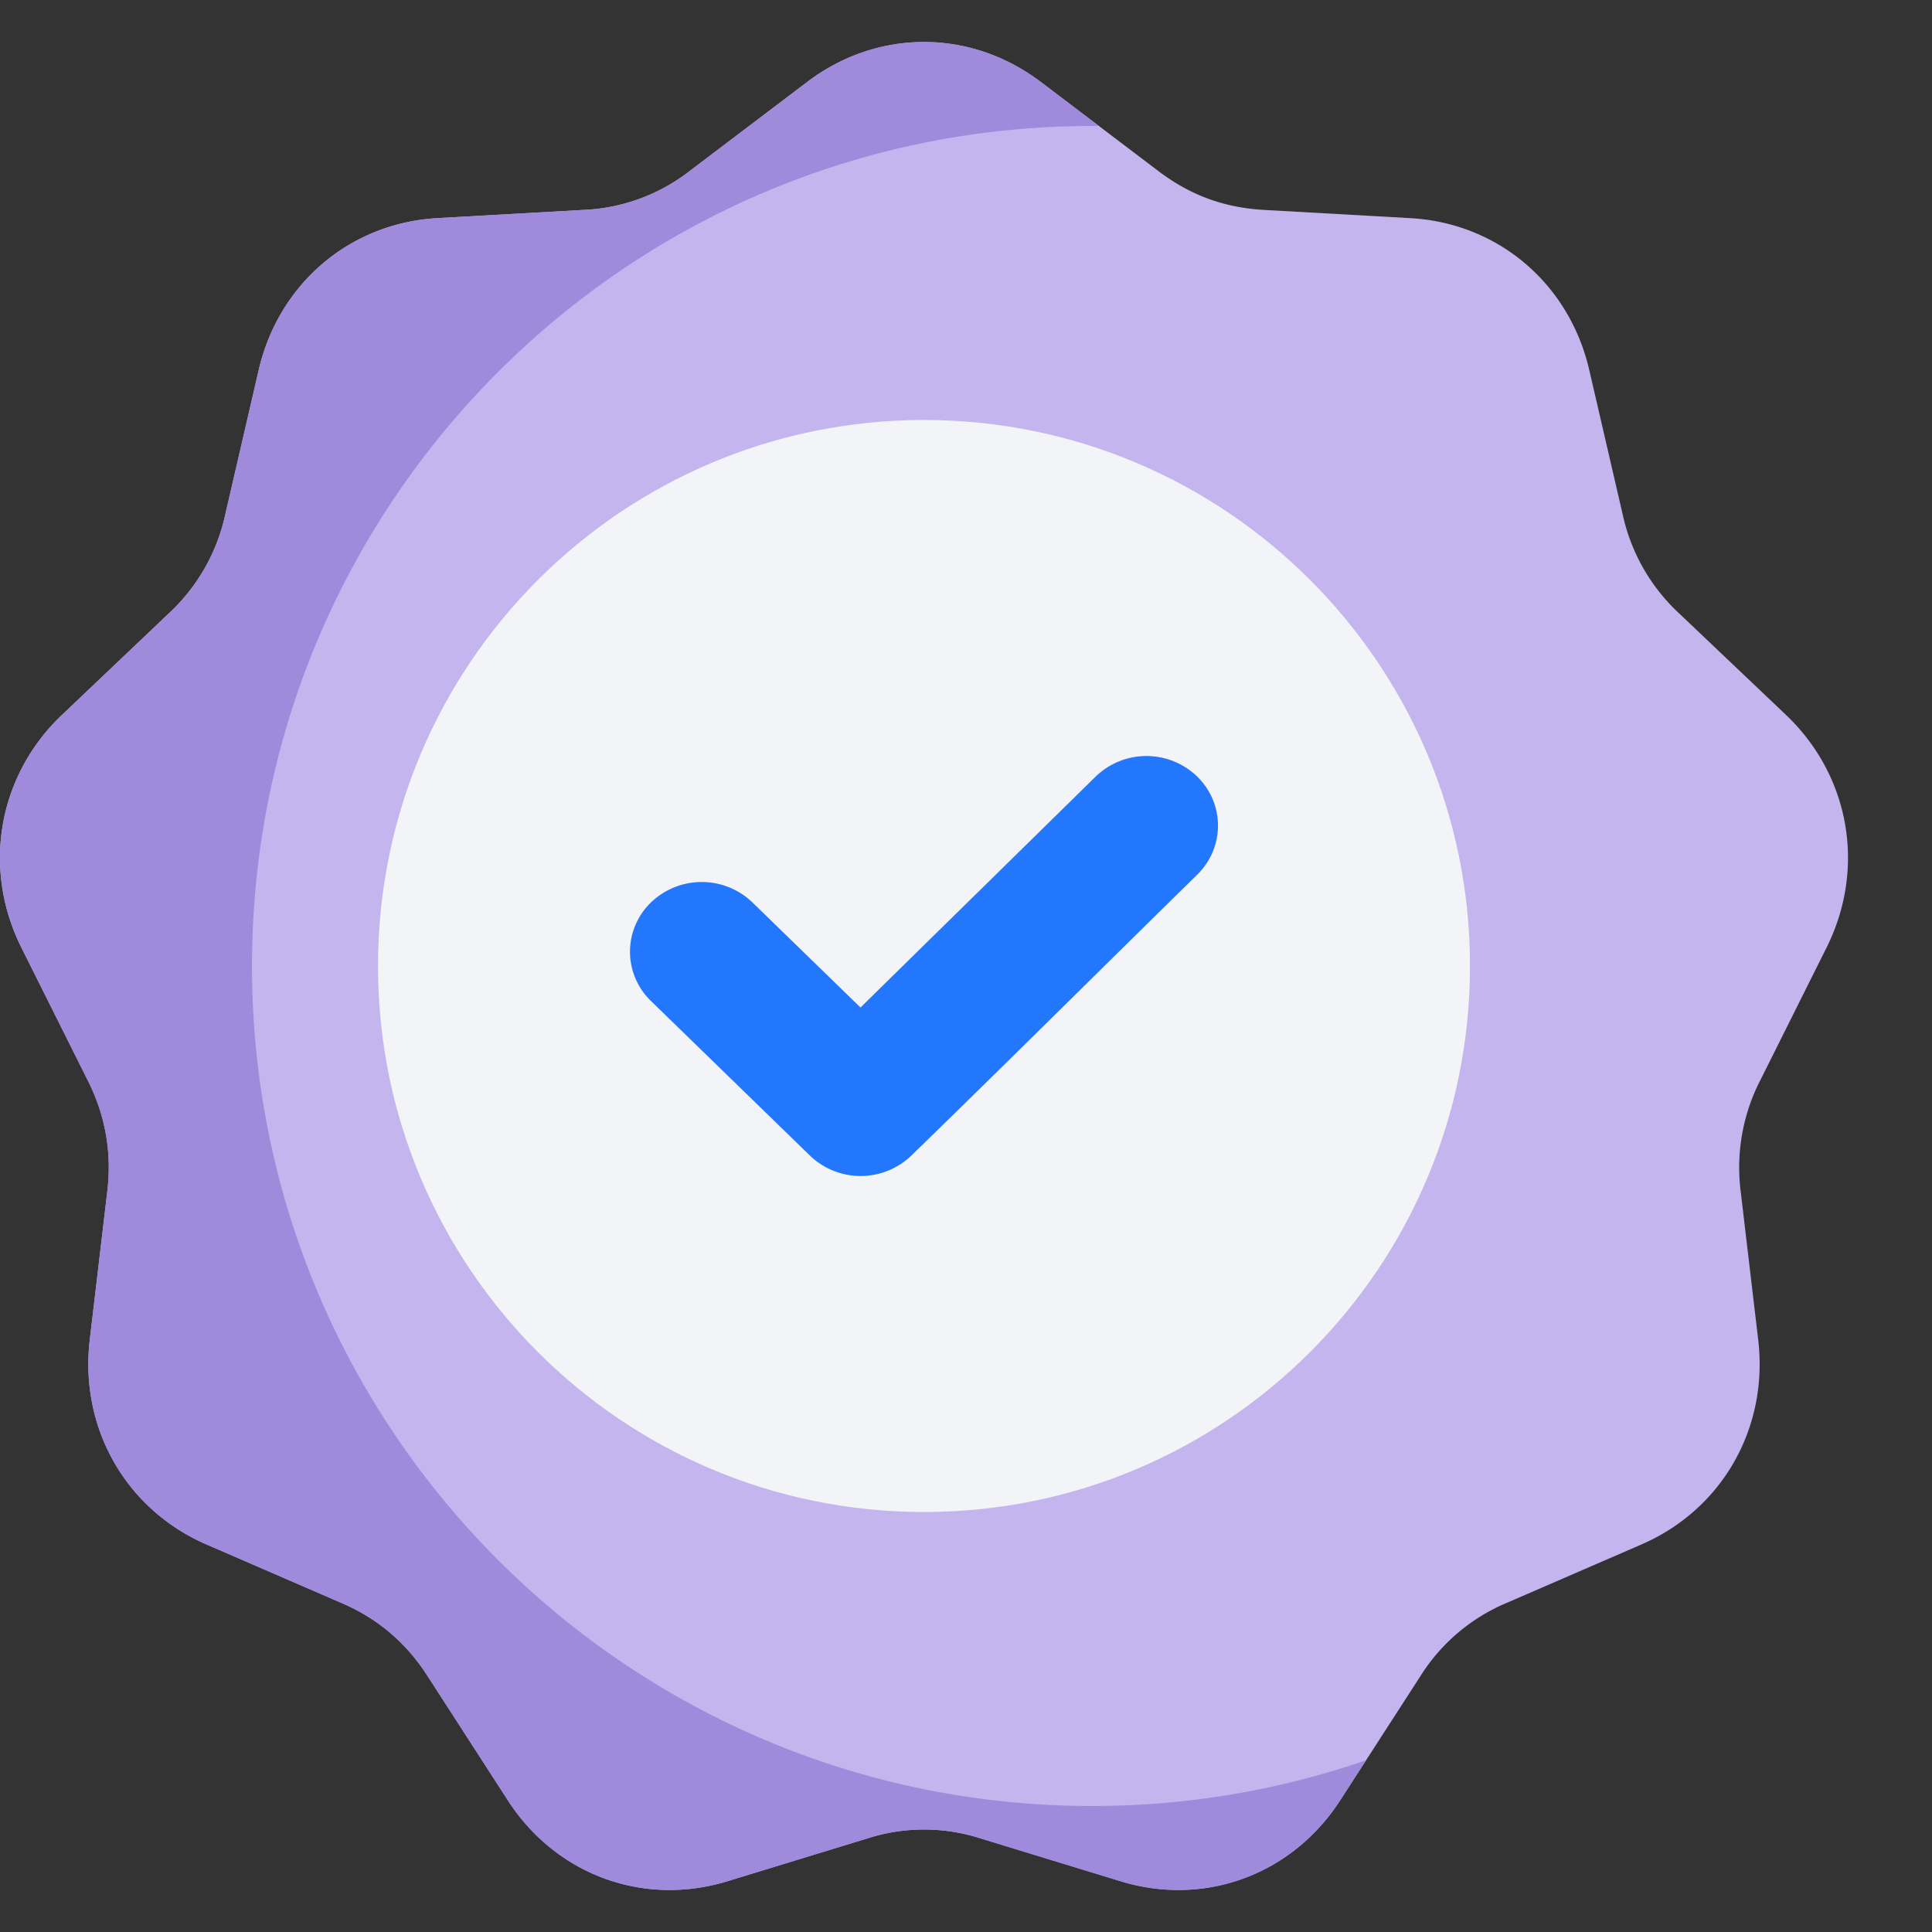
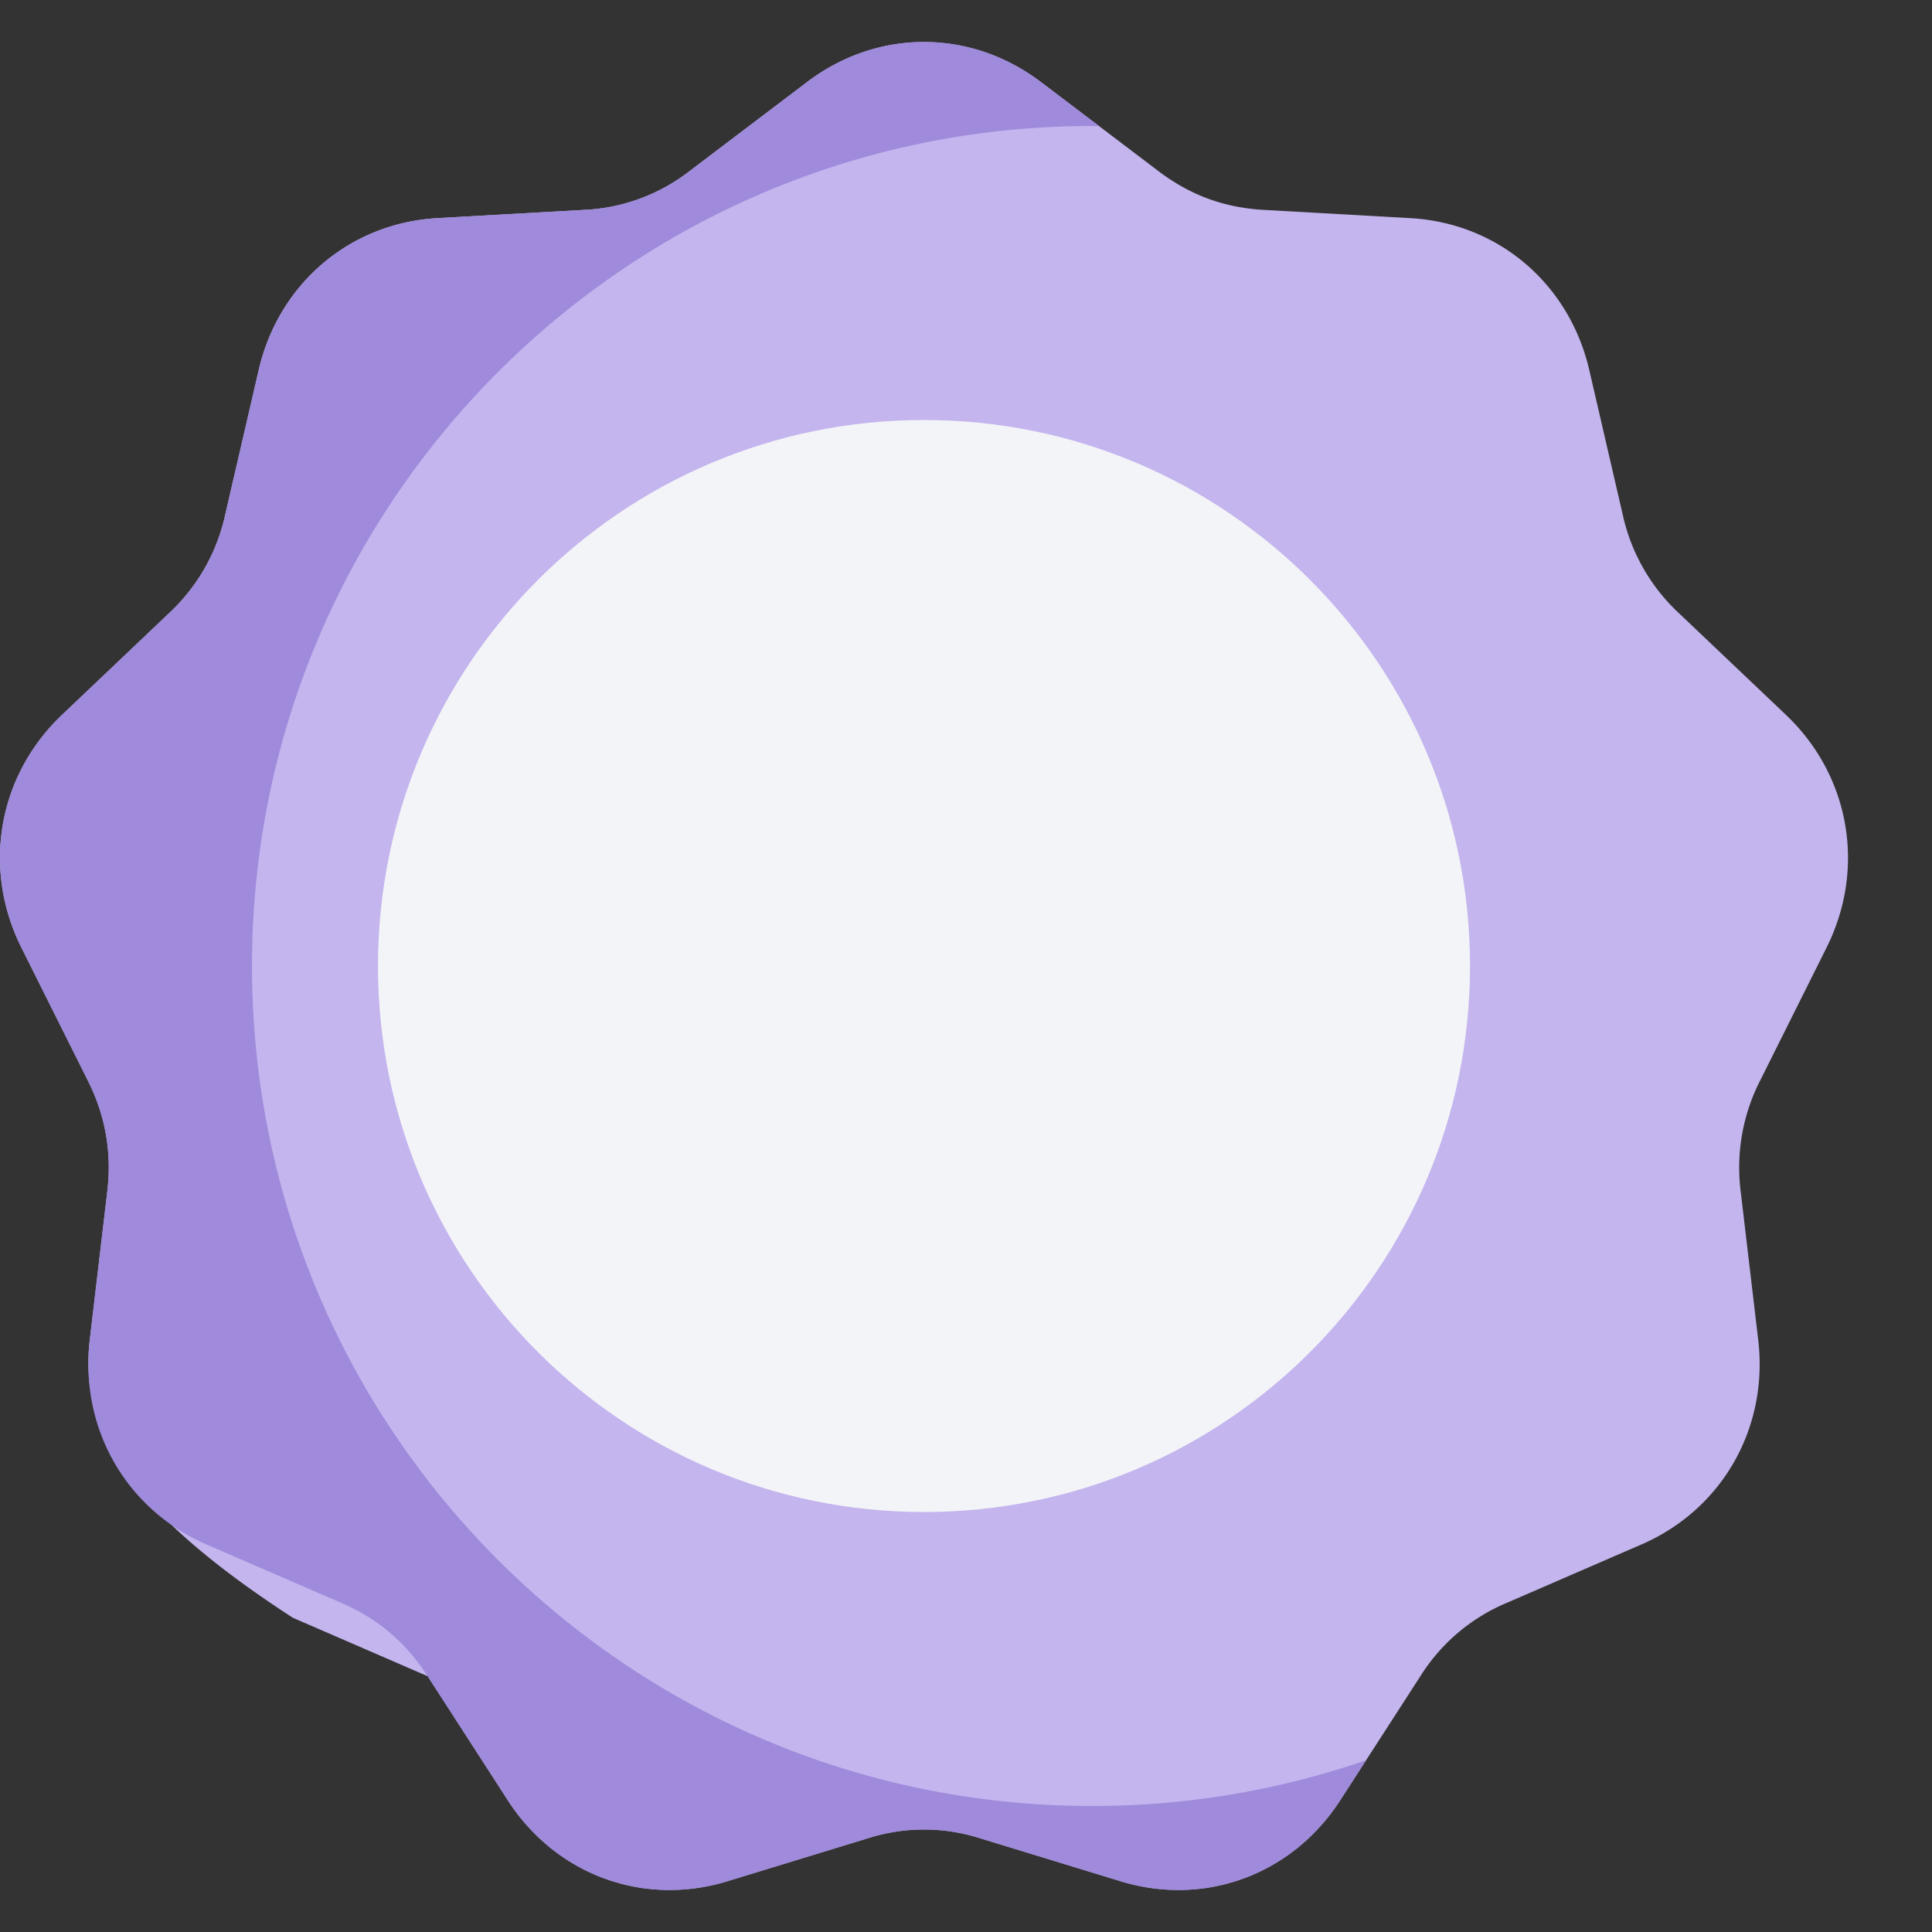
<svg xmlns="http://www.w3.org/2000/svg" width="46" height="46" fill="none">
  <rect width="100%" height="100%" fill="#333333" stroke="none" />
-   <path fill-rule="evenodd" clip-rule="evenodd" d="M24.78 1.95l2.794 2.118c.764.58 1.569.876 2.522.93l3.485.196c2.087.117 3.782 1.557 4.259 3.617l.796 3.44a4.52 4.52 0 001.342 2.352l2.545 2.418c1.524 1.448 1.909 3.654.966 5.542l-1.575 3.153a4.552 4.552 0 00-.466 2.676l.414 3.508c.248 2.1-.858 4.04-2.78 4.873l-3.208 1.391a4.464 4.464 0 00-2.056 1.746l-1.91 2.957c-1.145 1.77-3.224 2.537-5.225 1.925l-3.341-1.022a4.4 4.4 0 00-2.684 0l-3.341 1.022c-2.001.612-4.08-.154-5.224-1.925l-1.91-2.957a4.465 4.465 0 00-2.057-1.746l-3.209-1.391C2.996 35.94 1.89 34 2.137 31.9l.415-3.509a4.552 4.552 0 00-.466-2.675L.51 22.563c-.943-1.888-.559-4.094.966-5.542l2.545-2.418a4.517 4.517 0 001.342-2.352l.796-3.44c.477-2.06 2.172-3.5 4.258-3.618l3.486-.196a4.417 4.417 0 002.522-.929l2.794-2.117c1.674-1.268 3.886-1.268 5.56 0z" fill="#C4B5EE" />
+   <path fill-rule="evenodd" clip-rule="evenodd" d="M24.78 1.95l2.794 2.118c.764.58 1.569.876 2.522.93l3.485.196c2.087.117 3.782 1.557 4.259 3.617l.796 3.44a4.52 4.52 0 001.342 2.352l2.545 2.418c1.524 1.448 1.909 3.654.966 5.542l-1.575 3.153a4.552 4.552 0 00-.466 2.676l.414 3.508c.248 2.1-.858 4.04-2.78 4.873l-3.208 1.391a4.464 4.464 0 00-2.056 1.746l-1.91 2.957c-1.145 1.77-3.224 2.537-5.225 1.925l-3.341-1.022a4.4 4.4 0 00-2.684 0l-3.341 1.022c-2.001.612-4.08-.154-5.224-1.925l-1.91-2.957l-3.209-1.391C2.996 35.94 1.89 34 2.137 31.9l.415-3.509a4.552 4.552 0 00-.466-2.675L.51 22.563c-.943-1.888-.559-4.094.966-5.542l2.545-2.418a4.517 4.517 0 001.342-2.352l.796-3.44c.477-2.06 2.172-3.5 4.258-3.618l3.486-.196a4.417 4.417 0 002.522-.929l2.794-2.117c1.674-1.268 3.886-1.268 5.56 0z" fill="#C4B5EE" />
  <path fill-rule="evenodd" clip-rule="evenodd" d="M26.165 3L24.78 1.95c-1.673-1.267-3.885-1.267-5.559 0l-2.794 2.118a4.417 4.417 0 01-2.522.93l-3.486.195C8.332 5.311 6.637 6.751 6.16 8.81l-.796 3.44a4.517 4.517 0 01-1.342 2.353l-2.545 2.418C-.048 18.47-.432 20.675.51 22.563l1.575 3.153c.43.863.58 1.716.466 2.675L2.138 31.9c-.248 2.1.858 4.04 2.78 4.873l3.208 1.391c.878.38 1.534.938 2.056 1.746l1.91 2.957c1.145 1.77 3.224 2.537 5.225 1.925l3.341-1.022a4.4 4.4 0 012.684 0l3.341 1.022c2.001.612 4.08-.154 5.224-1.925l.618-.956A19.972 19.972 0 0126 43C14.954 43 6 34.046 6 23S14.954 3 26 3h.165z" fill="#9F8ADB" />
  <path d="M22 36c7.18 0 13-5.82 13-13s-5.82-13-13-13S9 15.82 9 23s5.82 13 13 13z" fill="#F3F4F8" />
-   <path fill-rule="evenodd" clip-rule="evenodd" d="M20.488 23.988l5.599-5.498a1.738 1.738 0 012.41-.008c.668.646.67 1.694.008 2.344-2.27 2.227-4.525 4.47-6.806 6.688a1.743 1.743 0 01-2.415 0l-3.784-3.68a1.628 1.628 0 010-2.348 1.743 1.743 0 012.415 0l2.573 2.502z" fill="#2377FC" />
</svg>